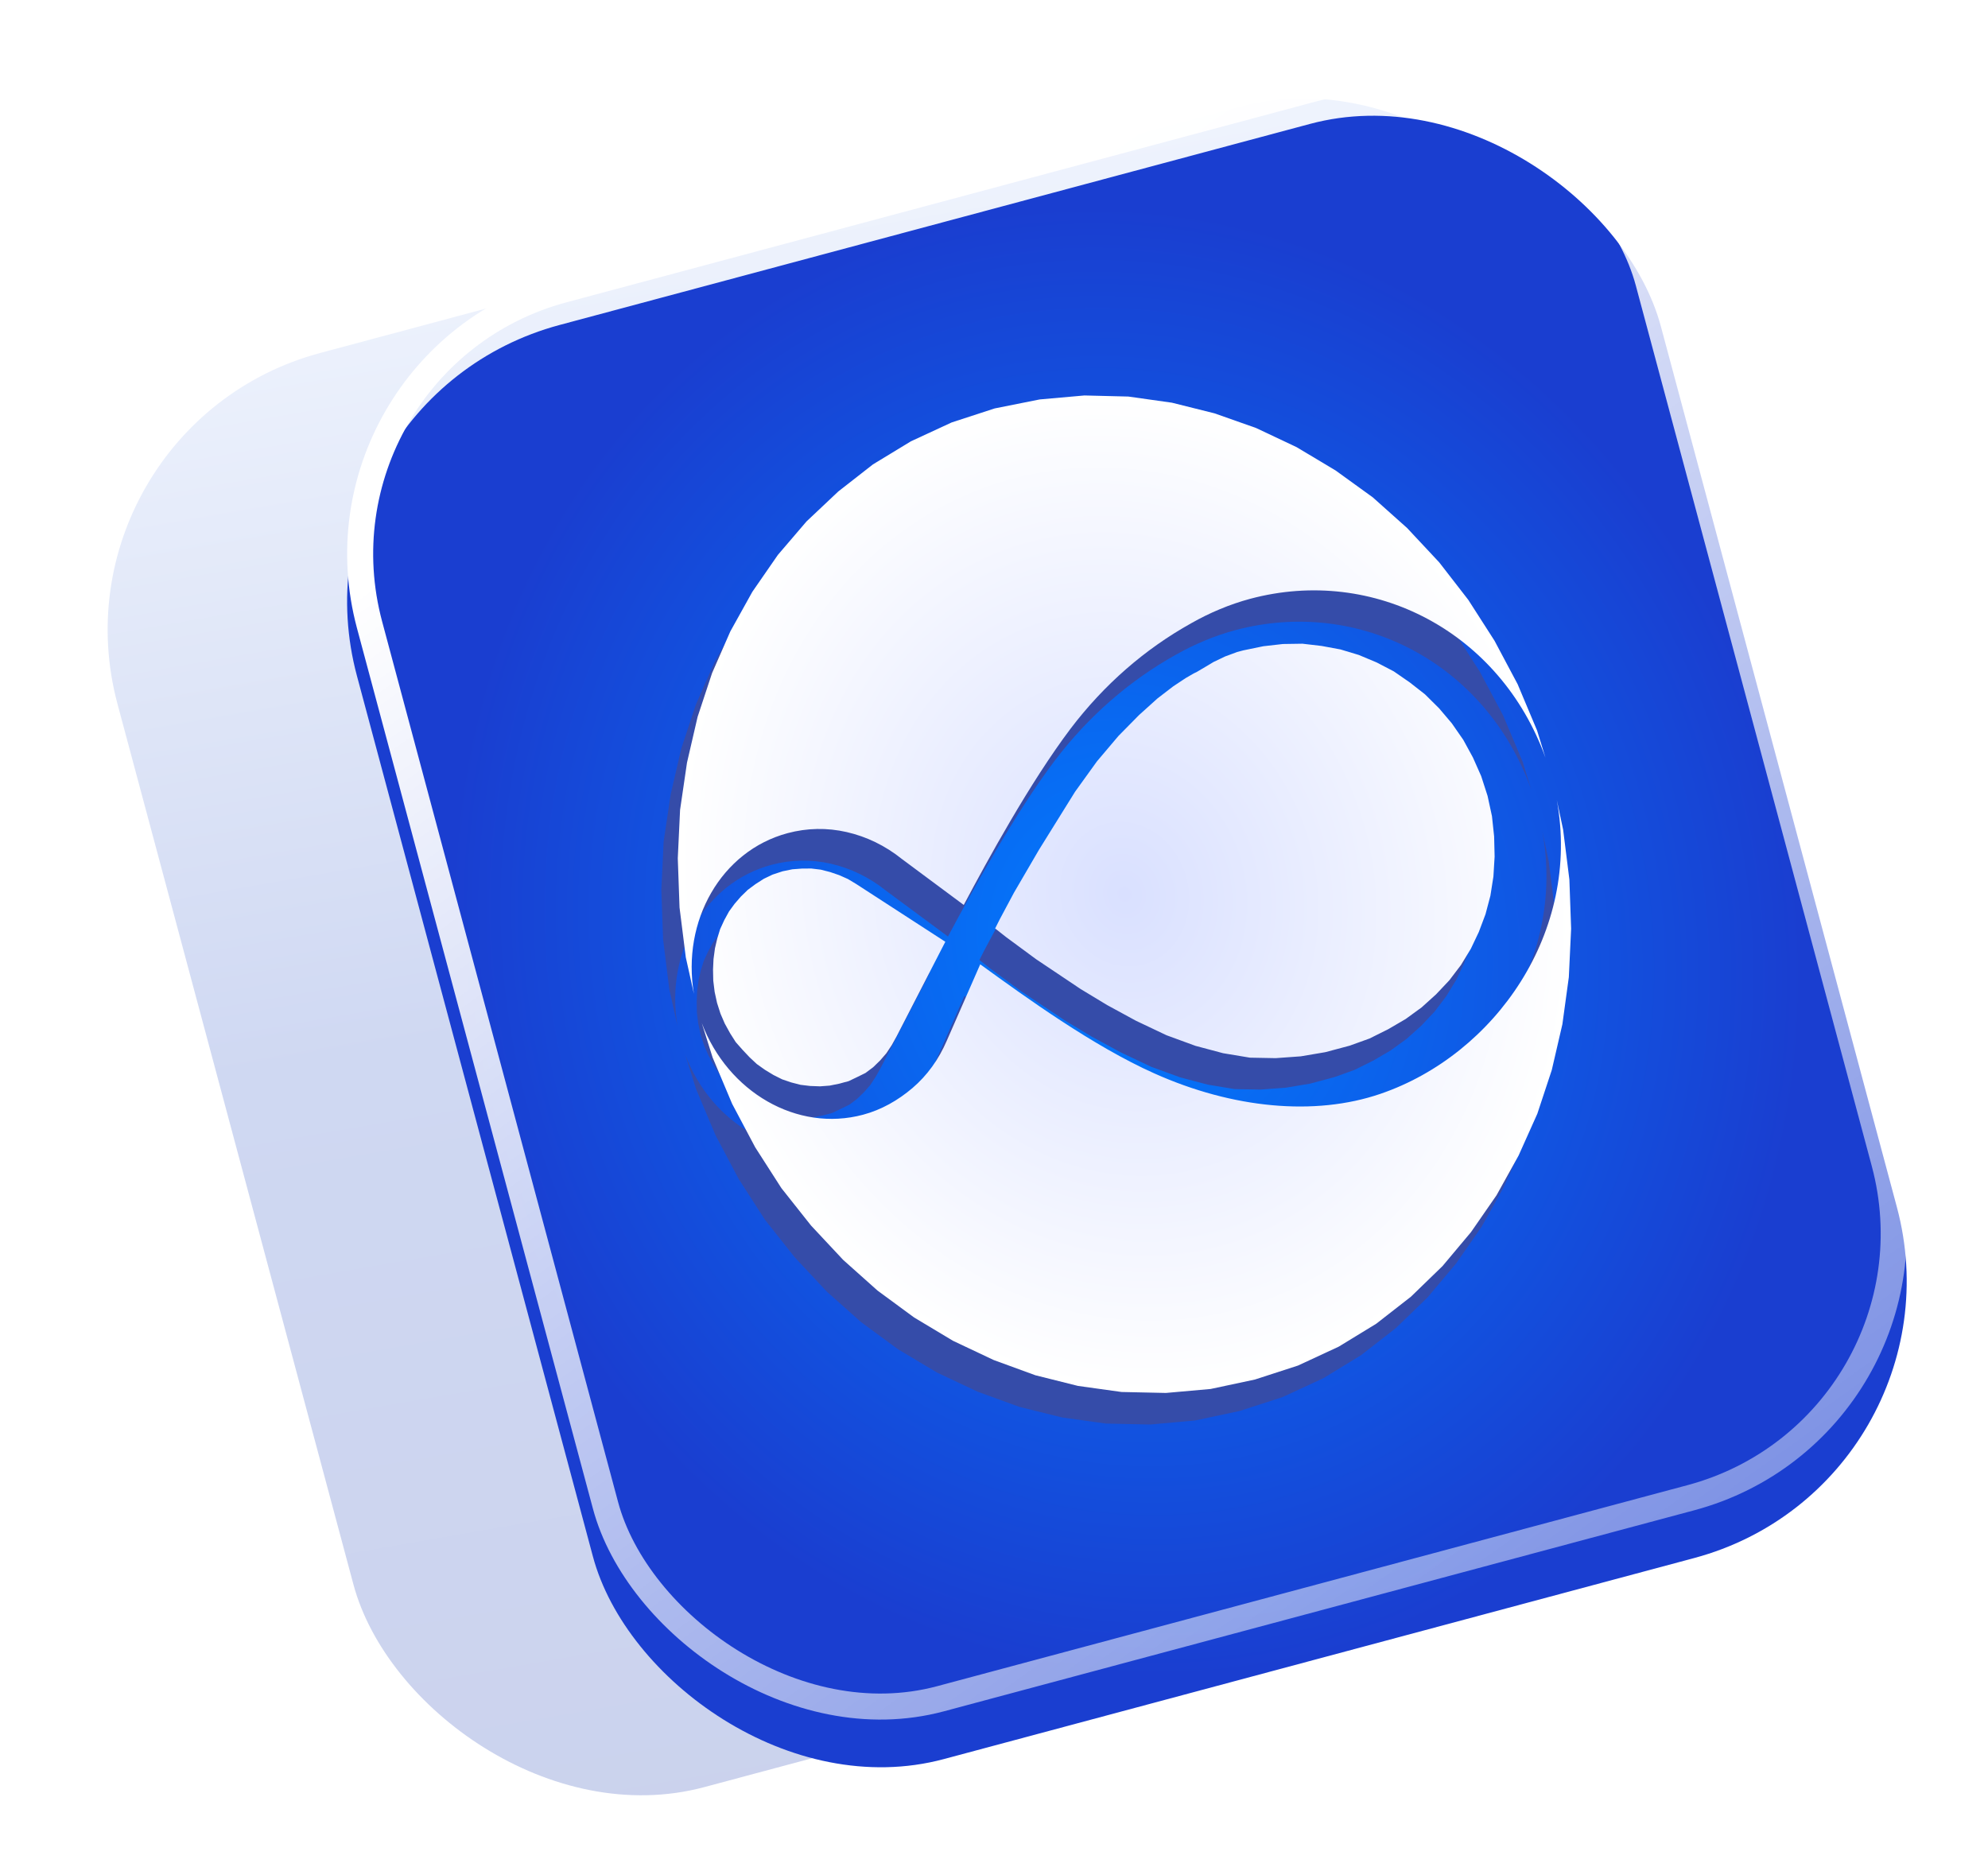
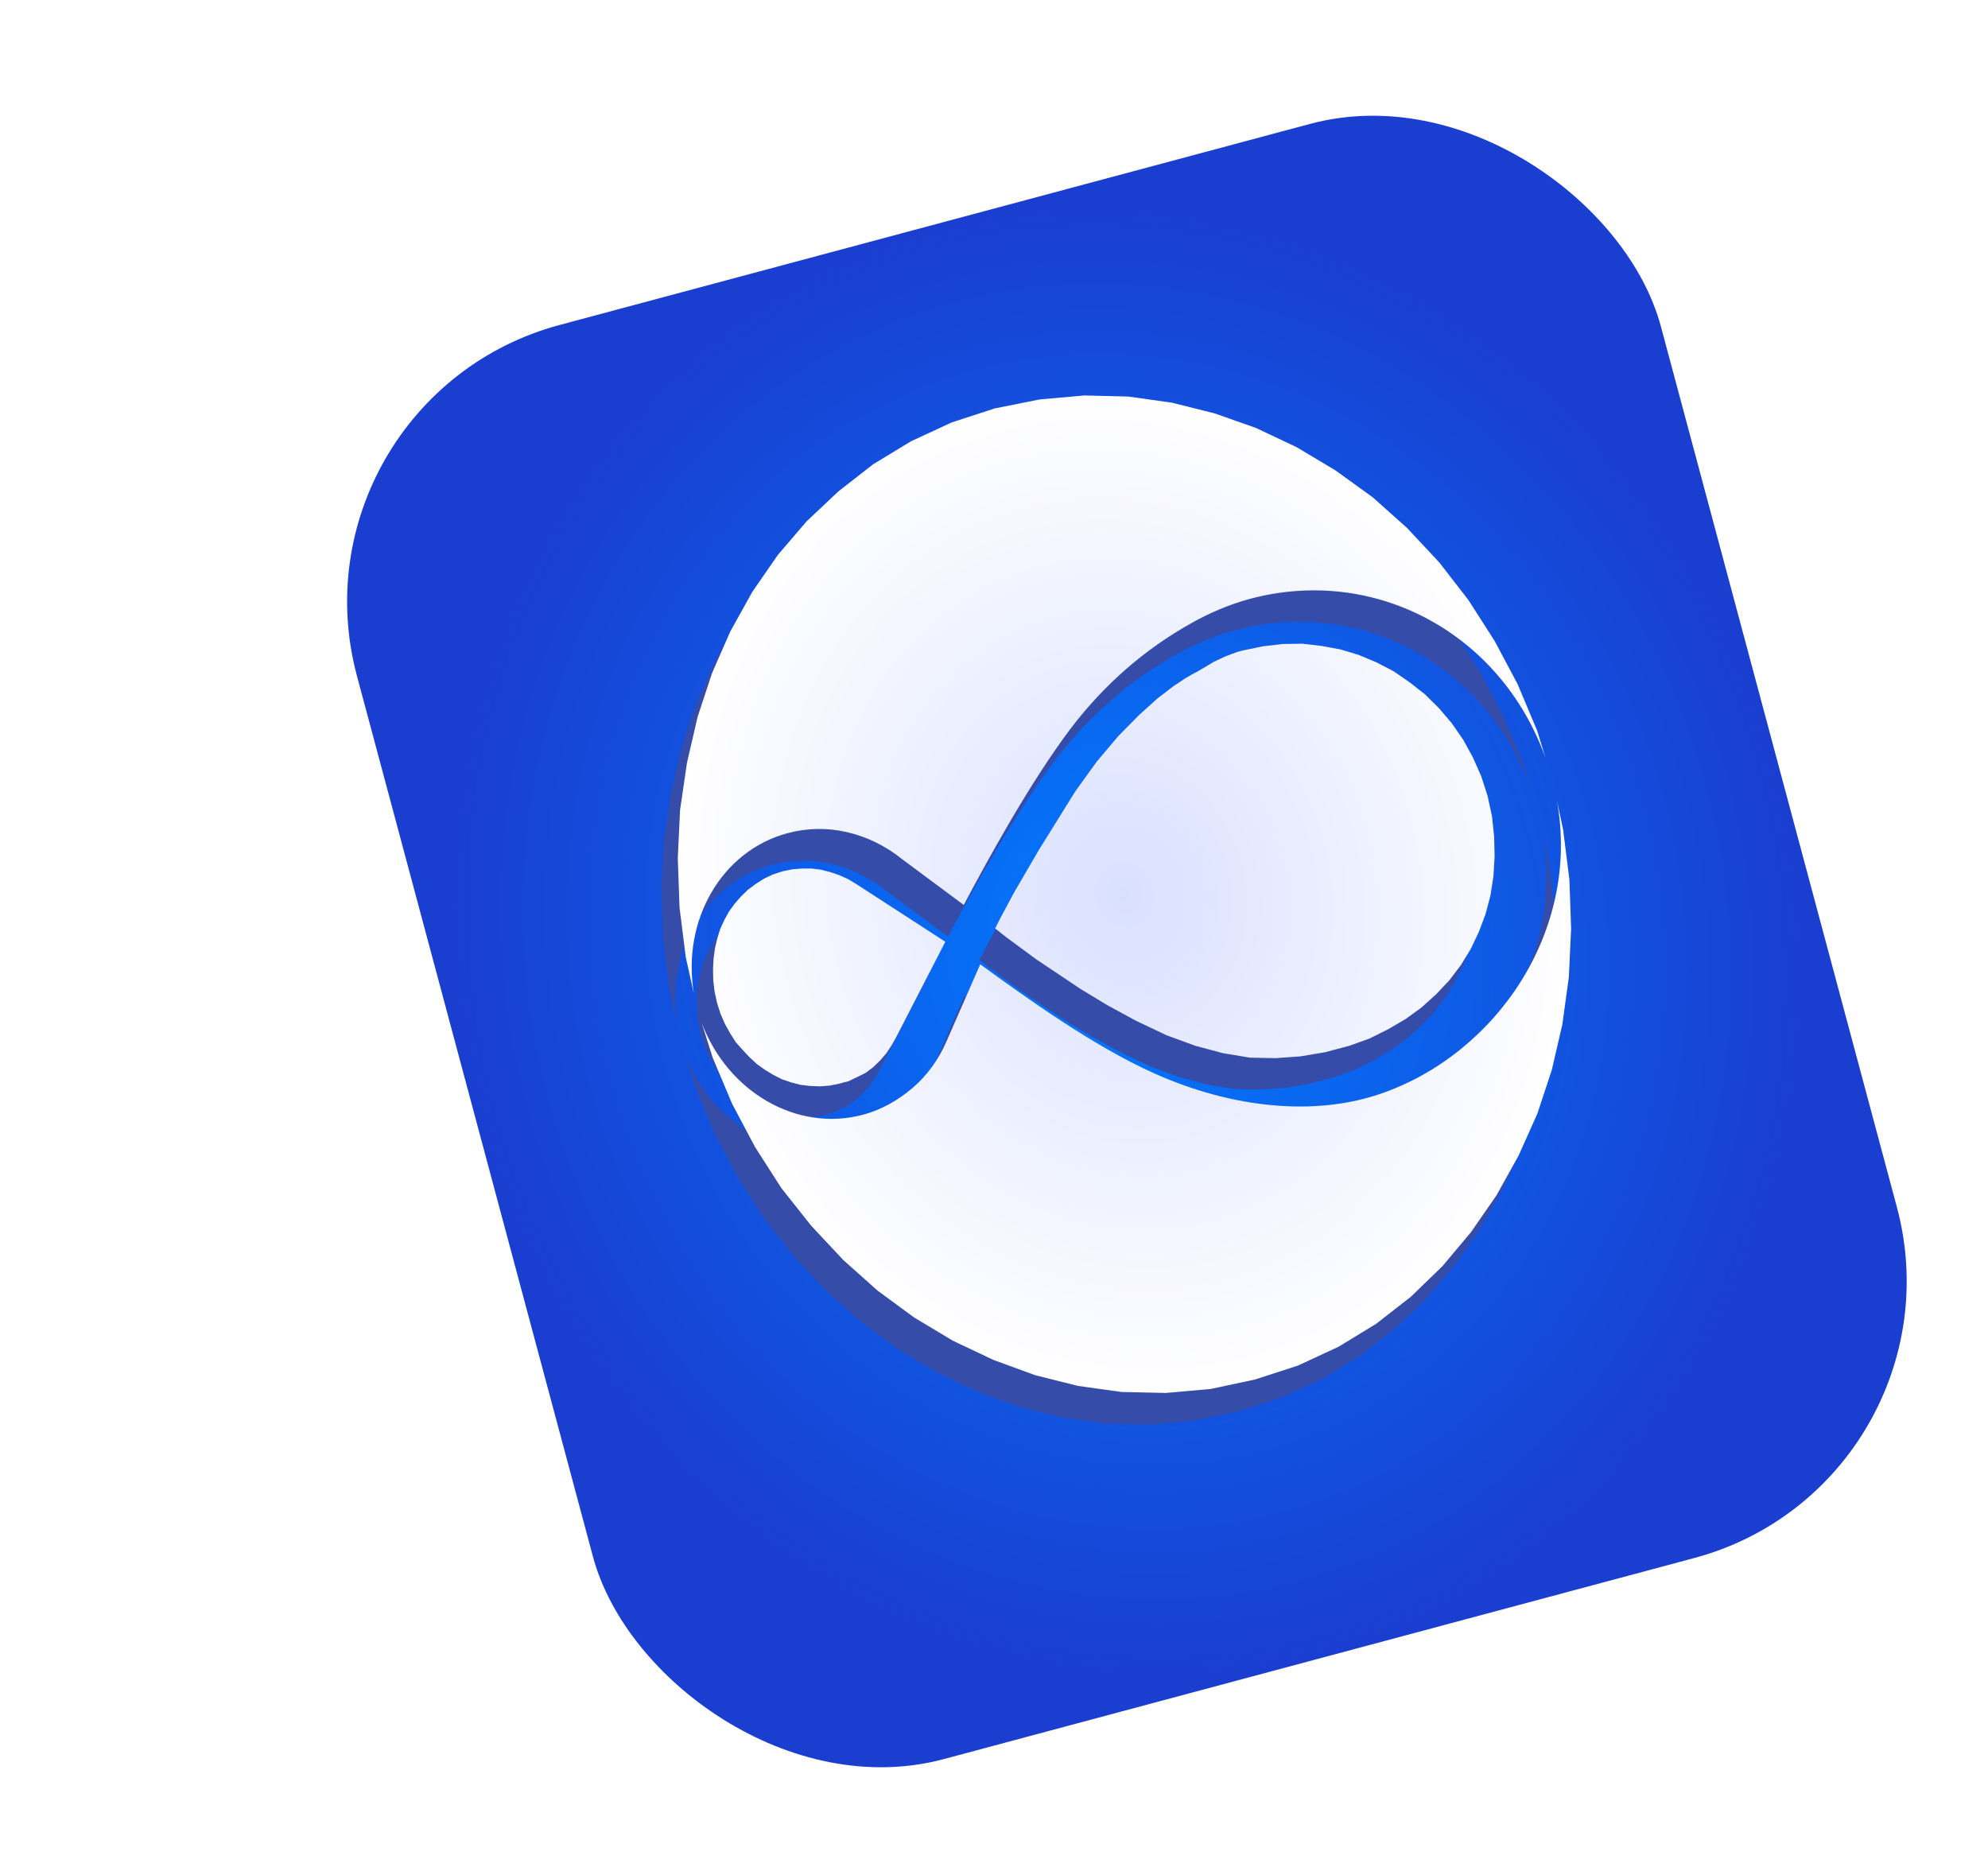
<svg xmlns="http://www.w3.org/2000/svg" width="33" height="31" viewBox="0 0 33 31" fill="none">
  <g filter="url(#filter0_d_1336_443)">
-     <rect x="0.719" y="6.899" width="25.321" height="24.647" rx="4.757" transform="rotate(-15 0.719 6.899)" fill="url(#paint0_linear_1336_443)" />
-   </g>
+     </g>
  <g filter="url(#filter1_i_1336_443)">
    <rect x="4.694" y="5.833" width="22.409" height="24.647" rx="4.757" transform="rotate(-15 4.694 5.833)" fill="url(#paint1_radial_1336_443)" />
  </g>
-   <rect x="4.959" y="5.986" width="21.977" height="24.215" rx="4.541" transform="rotate(-15 4.959 5.986)" stroke="url(#paint2_linear_1336_443)" stroke-width="0.432" />
  <path fill-rule="evenodd" clip-rule="evenodd" d="M13.789 14.338C13.461 14.263 13.127 14.271 12.806 14.357C11.698 14.654 11.04 15.818 11.245 17.026L11.11 16.42L11.007 15.593L10.978 14.776L11.016 13.971L11.133 13.187L11.309 12.427L11.55 11.7L11.854 11.008L12.222 10.349L12.647 9.737L13.123 9.181L13.652 8.683L14.229 8.233L14.861 7.85L15.538 7.536L16.256 7.303L17.004 7.154L17.748 7.087L18.478 7.105L19.203 7.206L19.912 7.383L20.603 7.625L21.277 7.943L21.925 8.33L22.543 8.775L23.114 9.284L23.648 9.854L24.132 10.477L24.567 11.155L24.951 11.877L25.275 12.645L25.414 13.097C24.666 11.016 22.566 9.909 20.502 10.462C20.163 10.553 19.829 10.694 19.522 10.867C18.749 11.298 18.073 11.887 17.516 12.617C16.84 13.51 16.134 14.799 15.736 15.547L14.706 14.785C14.43 14.563 14.117 14.413 13.789 14.338ZM18.905 18.343C20.203 18.922 21.571 19.054 22.667 18.679C24.577 18.025 26.006 15.982 25.602 13.8L25.707 14.291L25.811 15.118L25.839 15.935L25.801 16.74L25.693 17.522L25.516 18.282L25.276 19.009L24.963 19.703L24.596 20.362L24.171 20.974L23.696 21.539L23.171 22.047L22.593 22.497L21.97 22.878L21.292 23.192L20.575 23.424L19.837 23.581L19.094 23.648L18.355 23.632L17.63 23.531L16.921 23.355L16.228 23.103L15.553 22.785L14.906 22.398L14.296 21.95L13.725 21.442L13.192 20.872L12.699 20.25L12.263 19.573L11.88 18.851L11.556 18.083L11.375 17.51C11.809 18.656 12.959 19.326 14.058 19.031C14.363 18.949 14.638 18.794 14.882 18.586C15.125 18.378 15.317 18.113 15.451 17.802L16.009 16.533L16.034 16.551C16.754 17.072 17.888 17.891 18.905 18.343ZM12.722 14.991L12.886 14.957L13.045 14.945L13.199 14.944L13.358 14.963L13.514 15.002L13.664 15.054L13.808 15.117L13.948 15.202L15.429 16.159L14.617 17.731L14.537 17.874L14.447 18.011L14.343 18.13L14.228 18.242L14.1 18.338L13.963 18.405L13.819 18.474L13.743 18.495L13.667 18.515L13.503 18.549L13.344 18.561L13.178 18.554L13.019 18.536L12.864 18.496L12.714 18.444L12.568 18.372L12.427 18.287L12.292 18.191L12.172 18.081L12.058 17.958L11.941 17.827L11.847 17.679L11.759 17.519L11.688 17.355L11.631 17.177L11.591 16.994L11.568 16.807L11.565 16.624L11.572 16.449L11.596 16.27L11.634 16.107L11.683 15.951L11.752 15.8L11.831 15.657L11.924 15.53L12.028 15.411L12.143 15.299L12.271 15.203L12.411 15.115L12.556 15.045L12.722 14.991ZM20.722 11.248L20.387 11.318L20.286 11.345L20.187 11.382L20.088 11.418L19.991 11.465L19.895 11.511L19.801 11.567L19.613 11.678L19.565 11.701L19.431 11.778L19.223 11.915L18.96 12.118L18.654 12.393L18.311 12.74L17.953 13.161L17.589 13.666L16.987 14.632L16.57 15.344L16.335 15.784L16.258 15.937L16.442 16.081L16.938 16.447L17.678 16.941L18.122 17.209L18.599 17.468L19.108 17.709L19.59 17.885L20.049 18.006L20.495 18.08L20.923 18.088L21.341 18.057L21.748 17.989L22.154 17.88L22.485 17.761L22.797 17.606L23.087 17.436L23.353 17.243L23.594 17.026L23.813 16.794L24.007 16.538L24.171 16.27L24.304 15.99L24.416 15.696L24.497 15.389L24.547 15.07L24.567 14.739L24.559 14.405L24.524 14.068L24.452 13.731L24.346 13.403L24.208 13.094L24.048 12.801L23.857 12.526L23.645 12.278L23.41 12.045L23.158 11.848L22.892 11.665L22.607 11.517L22.311 11.393L22.006 11.302L21.691 11.243L21.373 11.207L21.048 11.212L20.722 11.248Z" fill="#354CA9" />
  <path fill-rule="evenodd" clip-rule="evenodd" d="M14.055 13.813C13.728 13.738 13.395 13.745 13.074 13.831C11.969 14.127 11.313 15.291 11.519 16.498L11.384 15.893L11.28 15.065L11.251 14.248L11.289 13.444L11.404 12.66L11.58 11.9L11.82 11.174L12.123 10.482L12.489 9.824L12.913 9.211L13.388 8.656L13.915 8.159L14.491 7.709L15.121 7.326L15.797 7.013L16.512 6.78L17.259 6.631L18.001 6.565L18.73 6.583L19.453 6.685L20.161 6.862L20.85 7.105L21.523 7.423L22.17 7.81L22.787 8.256L23.357 8.765L23.89 9.335L24.373 9.958L24.808 10.636L25.192 11.358L25.515 12.127L25.654 12.578C24.907 10.498 22.81 9.39 20.751 9.941C20.413 10.032 20.08 10.172 19.774 10.346C19.003 10.776 18.328 11.364 17.773 12.094C17.099 12.987 16.395 14.275 15.998 15.023L14.971 14.26C14.695 14.038 14.383 13.888 14.055 13.813ZM19.163 17.82C20.458 18.4 21.823 18.533 22.916 18.158C24.822 17.505 26.246 15.464 25.842 13.281L25.947 13.772L26.051 14.6L26.08 15.417L26.042 16.221L25.935 17.003L25.759 17.763L25.519 18.489L25.208 19.183L24.842 19.842L24.418 20.454L23.945 21.018L23.421 21.526L22.845 21.975L22.223 22.355L21.547 22.669L20.832 22.901L20.096 23.058L19.354 23.124L18.617 23.108L17.893 23.007L17.186 22.83L16.494 22.577L15.821 22.259L15.175 21.872L14.566 21.424L13.996 20.915L13.463 20.345L12.971 19.724L12.536 19.046L12.153 18.324L11.829 17.555L11.649 16.983C12.082 18.129 13.23 18.799 14.327 18.505C14.63 18.424 14.905 18.268 15.148 18.061C15.391 17.853 15.582 17.588 15.716 17.277L16.271 16.009L16.296 16.026C17.016 16.548 18.147 17.367 19.163 17.82ZM12.991 14.464L13.153 14.431L13.313 14.419L13.467 14.418L13.625 14.437L13.781 14.477L13.93 14.528L14.074 14.592L14.214 14.676L15.692 15.634L14.883 17.205L14.803 17.349L14.713 17.485L14.61 17.604L14.495 17.716L14.367 17.812L14.231 17.879L14.087 17.948L14.011 17.968L13.935 17.989L13.772 18.022L13.613 18.034L13.448 18.028L13.289 18.009L13.134 17.969L12.984 17.918L12.838 17.845L12.698 17.76L12.563 17.664L12.444 17.553L12.329 17.431L12.213 17.3L12.119 17.152L12.031 16.992L11.96 16.828L11.903 16.65L11.863 16.467L11.84 16.28L11.836 16.097L11.844 15.922L11.868 15.743L11.906 15.58L11.954 15.424L12.023 15.274L12.102 15.13L12.194 15.004L12.298 14.884L12.413 14.772L12.541 14.677L12.68 14.588L12.824 14.519L12.991 14.464ZM20.971 10.728L20.637 10.797L20.535 10.824L20.436 10.861L20.338 10.897L20.242 10.943L20.145 10.989L20.052 11.045L19.864 11.156L19.816 11.179L19.683 11.256L19.476 11.393L19.213 11.595L18.907 11.871L18.566 12.217L18.209 12.639L17.846 13.143L17.246 14.108L16.831 14.82L16.596 15.26L16.519 15.413L16.702 15.557L17.198 15.923L17.937 16.418L18.38 16.686L18.856 16.945L19.364 17.186L19.845 17.362L20.303 17.484L20.748 17.558L21.175 17.566L21.592 17.536L21.999 17.467L22.404 17.359L22.734 17.24L23.045 17.085L23.334 16.916L23.599 16.723L23.839 16.506L24.058 16.274L24.252 16.019L24.415 15.751L24.548 15.471L24.659 15.176L24.74 14.87L24.79 14.551L24.81 14.22L24.802 13.886L24.766 13.549L24.693 13.212L24.587 12.884L24.45 12.575L24.29 12.282L24.099 12.007L23.888 11.758L23.654 11.526L23.402 11.329L23.136 11.145L22.852 10.997L22.556 10.873L22.251 10.781L21.937 10.723L21.62 10.686L21.296 10.691L20.971 10.728Z" fill="url(#paint3_radial_1336_443)" />
  <defs>
    <filter id="filter0_d_1336_443" x="1.732" y="1.55" width="28.812" height="28.335" filterUnits="userSpaceOnUse" color-interpolation-filters="sRGB">
      <feFlood flood-opacity="0" result="BackgroundImageFix" />
      <feColorMatrix in="SourceAlpha" type="matrix" values="0 0 0 0 0 0 0 0 0 0 0 0 0 0 0 0 0 0 127 0" result="hardAlpha" />
      <feOffset dy="0.192" />
      <feGaussianBlur stdDeviation="0.096" />
      <feComposite in2="hardAlpha" operator="out" />
      <feColorMatrix type="matrix" values="0 0 0 0 0 0 0 0 0 0 0 0 0 0 0 0 0 0 0.25 0" />
      <feBlend mode="normal" in2="BackgroundImageFix" result="effect1_dropShadow_1336_443" />
      <feBlend mode="normal" in="SourceGraphic" in2="effect1_dropShadow_1336_443" result="shape" />
    </filter>
    <filter id="filter1_i_1336_443" x="5.899" y="1.238" width="25.614" height="27.99" filterUnits="userSpaceOnUse" color-interpolation-filters="sRGB">
      <feFlood flood-opacity="0" result="BackgroundImageFix" />
      <feBlend mode="normal" in="SourceGraphic" in2="BackgroundImageFix" result="shape" />
      <feColorMatrix in="SourceAlpha" type="matrix" values="0 0 0 0 0 0 0 0 0 0 0 0 0 0 0 0 0 0 127 0" result="hardAlpha" />
      <feOffset dy="0.793" />
      <feGaussianBlur stdDeviation="0.694" />
      <feComposite in2="hardAlpha" operator="arithmetic" k2="-1" k3="1" />
      <feColorMatrix type="matrix" values="0 0 0 0 0 0 0 0 0 0 0 0 0 0 0 0 0 0 0.78 0" />
      <feBlend mode="normal" in2="shape" result="effect1_innerShadow_1336_443" />
    </filter>
    <linearGradient id="paint0_linear_1336_443" x1="6.64" y1="3.384" x2="3.813" y2="34.697" gradientUnits="userSpaceOnUse">
      <stop offset="0" stop-color="#F4F8FF" />
      <stop offset="0.484" stop-color="#CFD8F2" />
      <stop offset="1" stop-color="#CAD1EC" />
    </linearGradient>
    <radialGradient id="paint1_radial_1336_443" cx="0" cy="0" r="1" gradientUnits="userSpaceOnUse" gradientTransform="translate(15.899 18.157) rotate(90) scale(12.324 11.204)">
      <stop stop-color="#017BFF" />
      <stop offset="1" stop-color="#1A3ED0" />
    </radialGradient>
    <linearGradient id="paint2_linear_1336_443" x1="15.899" y1="5.833" x2="24.997" y2="29.951" gradientUnits="userSpaceOnUse">
      <stop stop-color="white" />
      <stop offset="1" stop-color="white" stop-opacity="0.44" />
    </linearGradient>
    <radialGradient id="paint3_radial_1336_443" cx="0" cy="0" r="1" gradientUnits="userSpaceOnUse" gradientTransform="translate(18.668 14.842) rotate(75) scale(8.345 7.334)">
      <stop stop-color="#D9E0FF" />
      <stop offset="1" stop-color="white" />
    </radialGradient>
  </defs>
</svg>